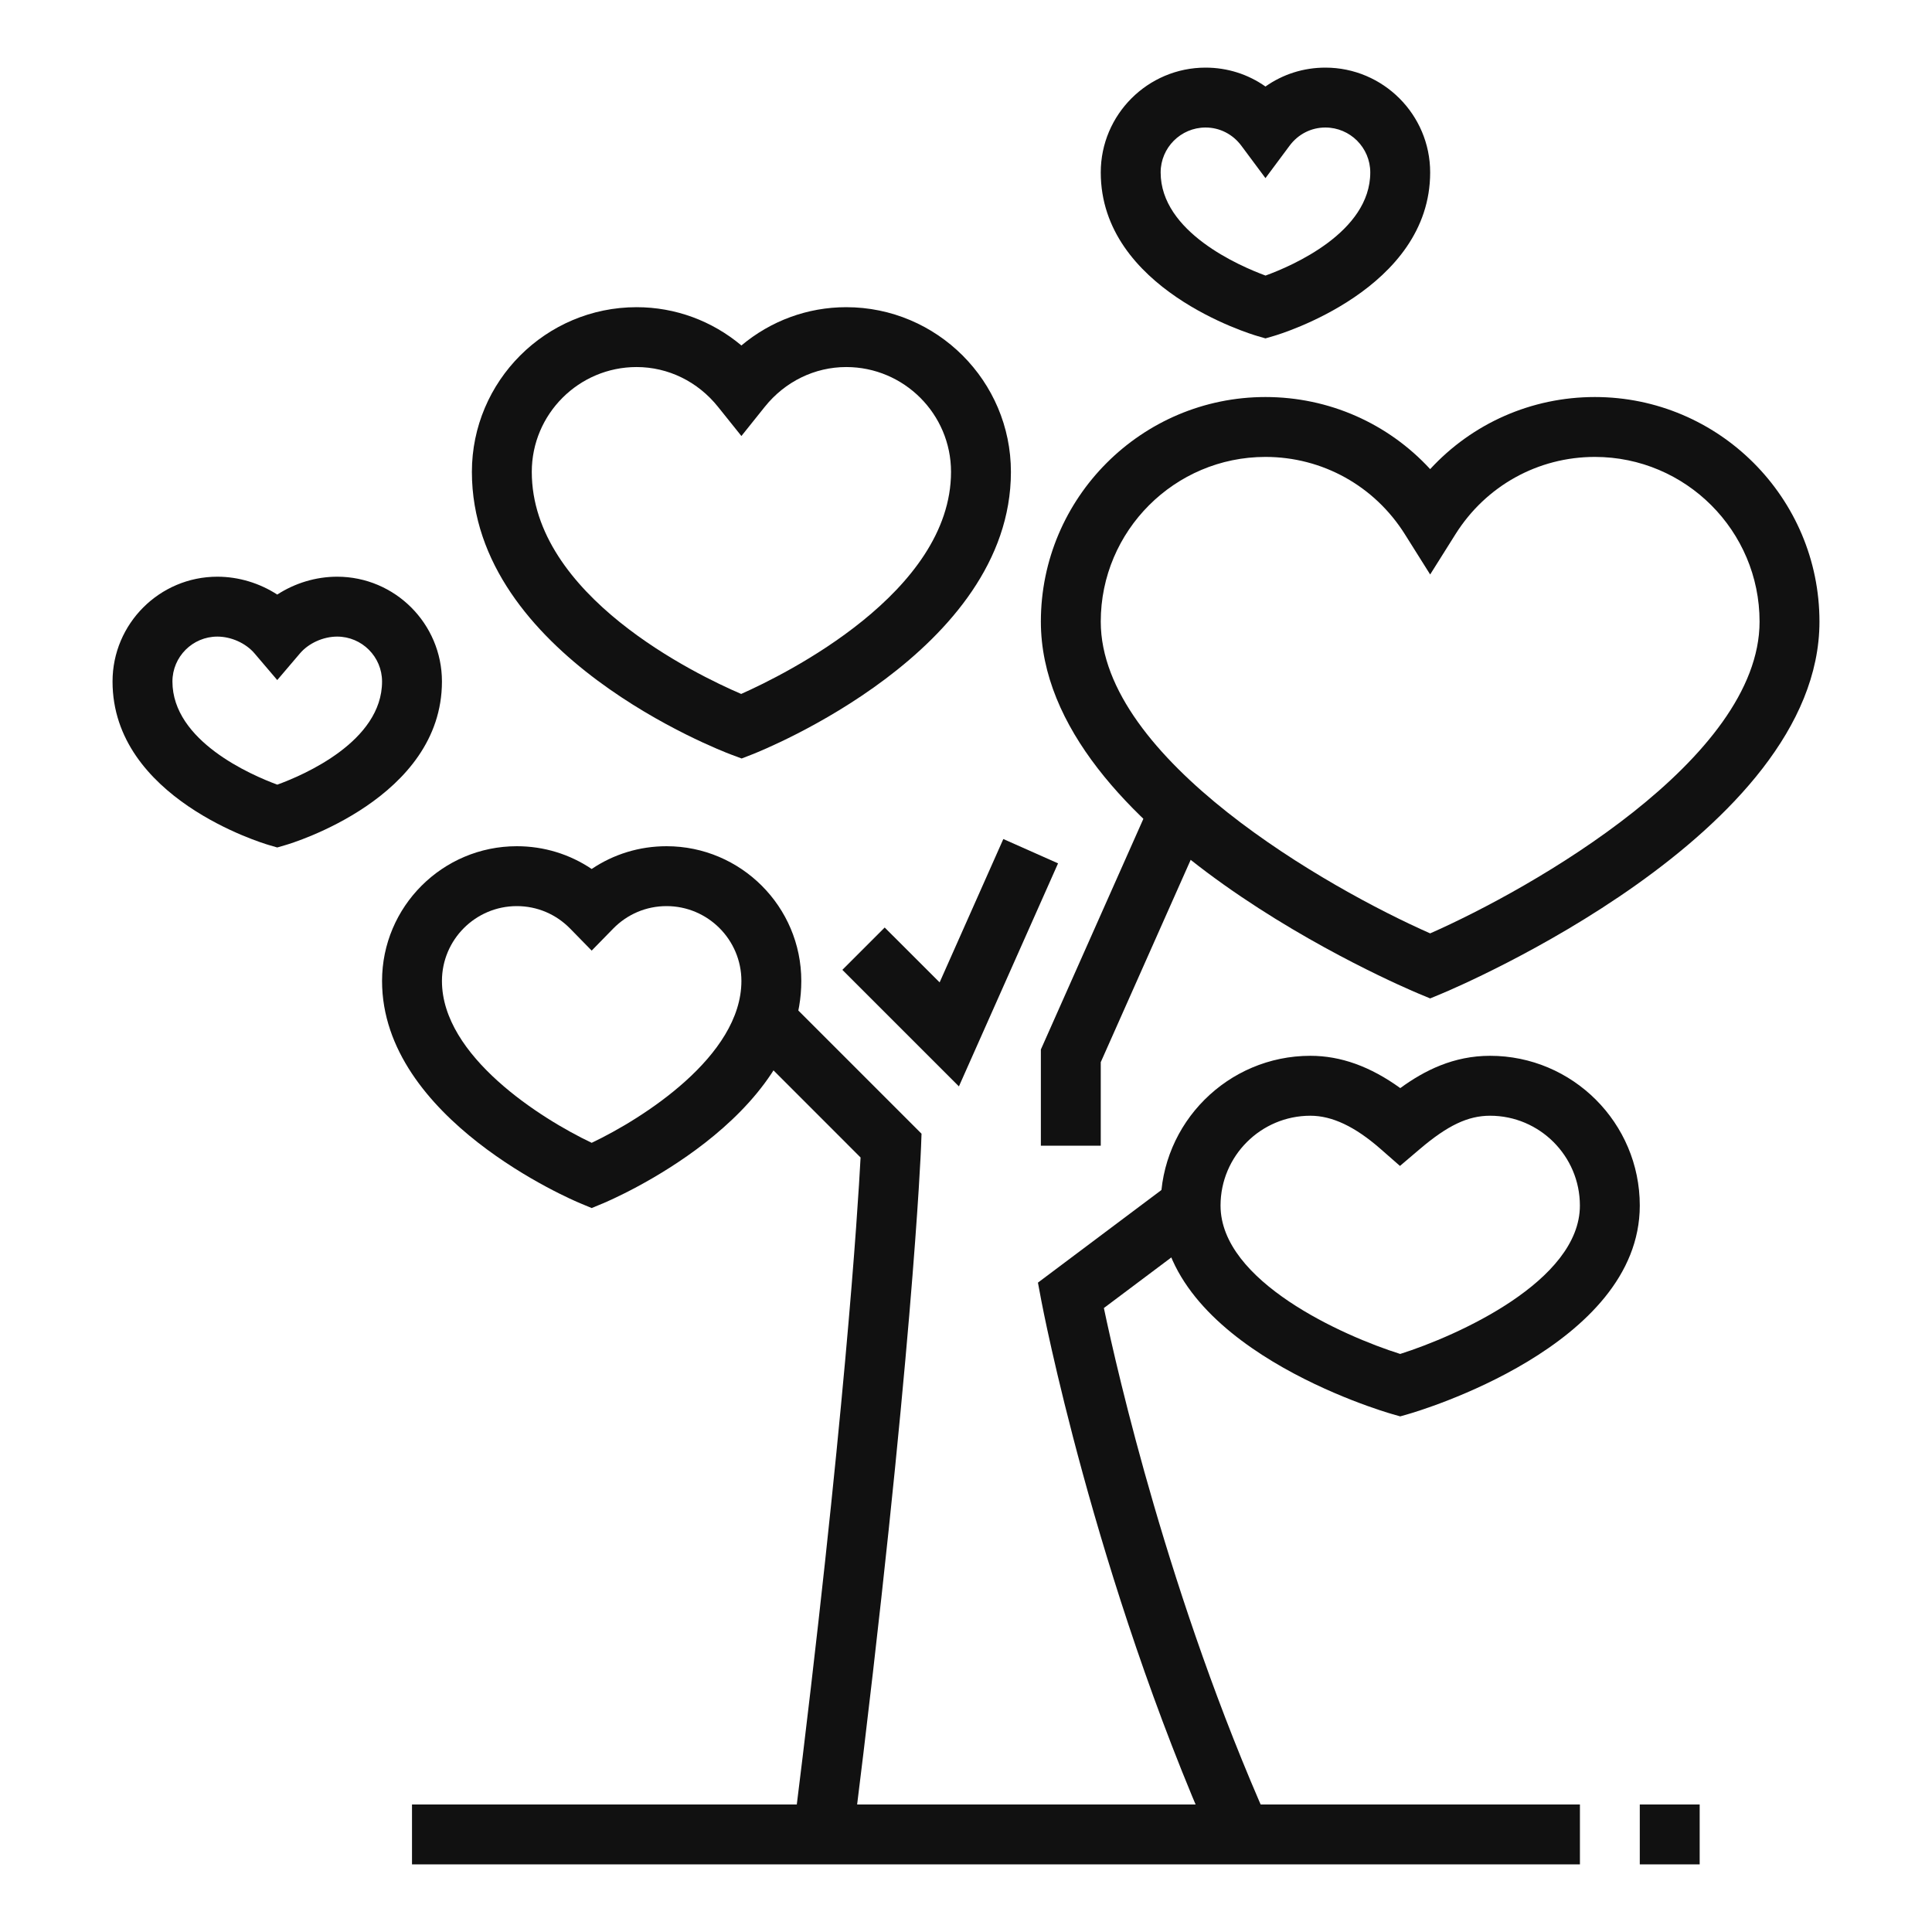
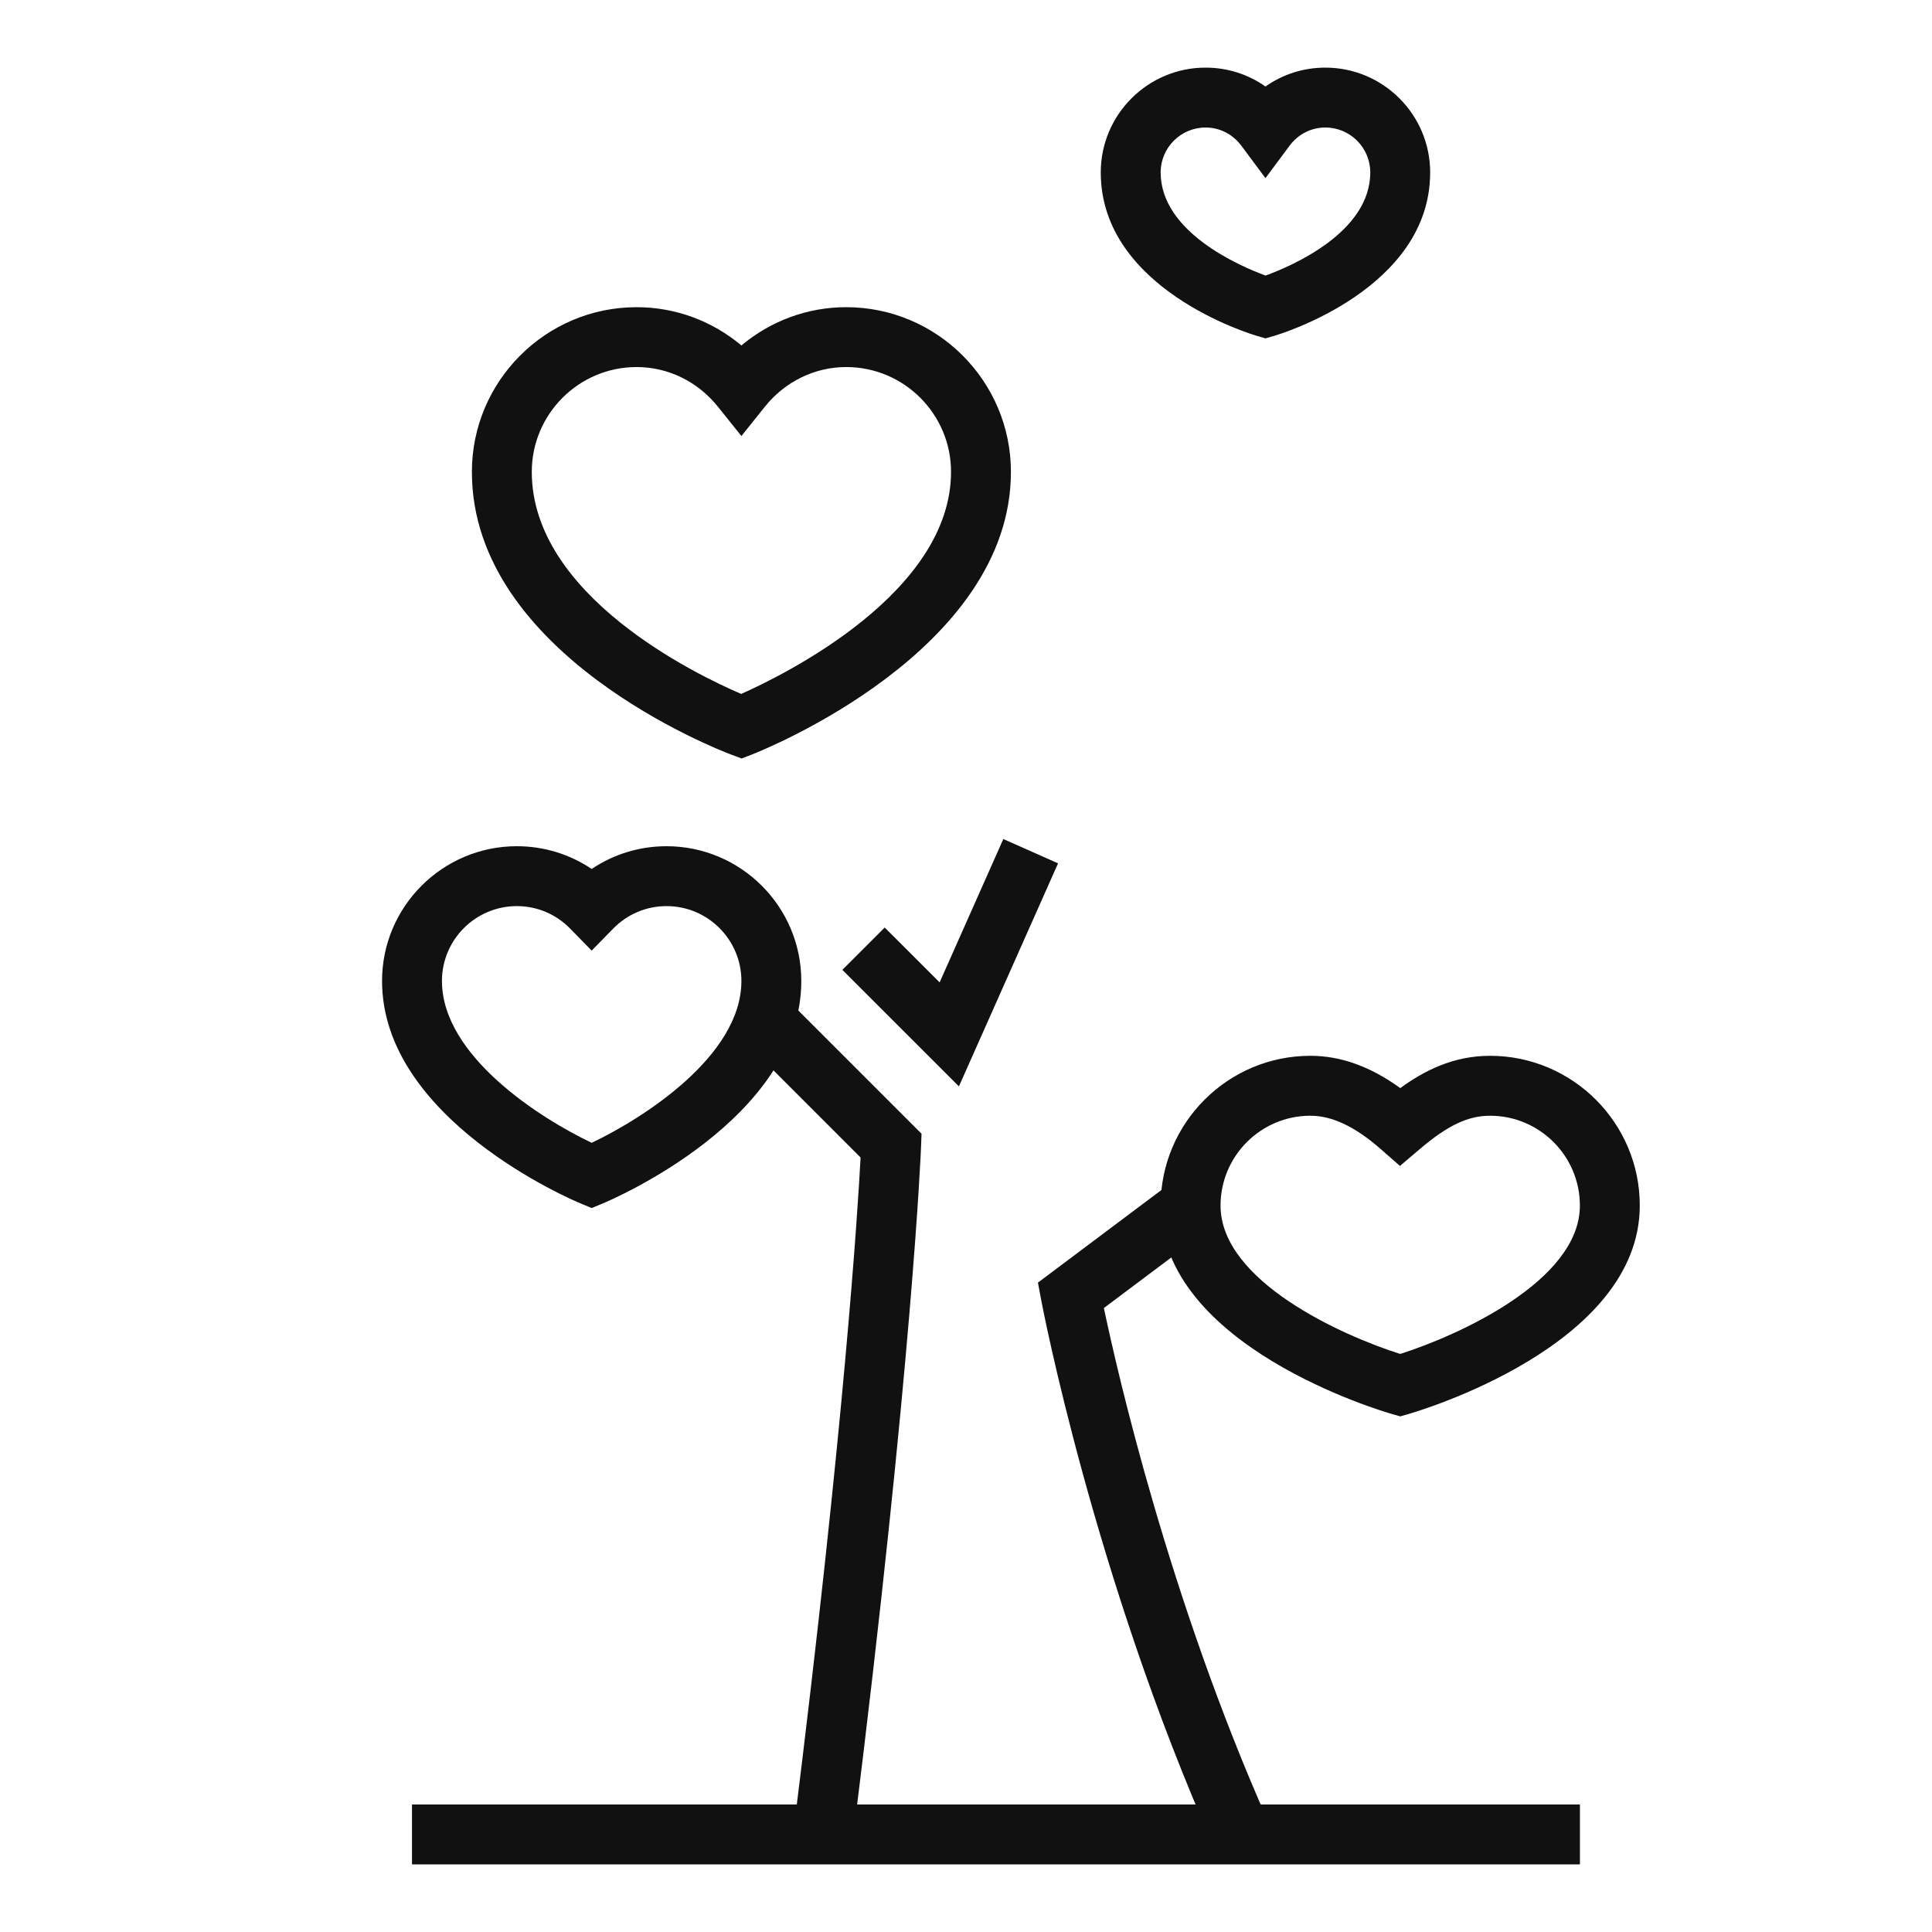
<svg xmlns="http://www.w3.org/2000/svg" id="Layer_1" data-name="Layer 1" viewBox="0 0 60 60">
  <defs>
    <style>
      .cls-1 {
        fill: #111;
        stroke-width: 0px;
      }
    </style>
  </defs>
  <path class="cls-1" d="m43.485,43.987l-.255-.073c-.293-.084-7.185-2.103-7.185-6.475,0-2.564,2.086-4.65,4.65-4.65.94,0,1.859.329,2.792,1.003.751-.548,1.655-1.003,2.788-1.003,2.564,0,4.65,2.086,4.65,4.65,0,4.371-6.892,6.39-7.185,6.475l-.255.073Zm-2.79-9.337c-1.539,0-2.79,1.252-2.79,2.79,0,2.355,3.81,4.05,5.579,4.608,1.769-.561,5.581-2.261,5.581-4.608,0-1.539-1.252-2.79-2.79-2.79-.687,0-1.32.301-2.186,1.039l-.612.52-.604-.529c-.791-.693-1.503-1.03-2.178-1.03Z" />
  <path class="cls-1" d="m18.375,37.517l-.358-.149c-.251-.104-6.152-2.613-6.152-6.903,0-2.308,1.877-4.185,4.185-4.185.841,0,1.642.247,2.325.707.683-.46,1.484-.707,2.325-.707,2.308,0,4.185,1.877,4.185,4.185,0,4.29-5.902,6.799-6.152,6.903l-.358.149Zm-2.325-9.377c-1.282,0-2.325,1.043-2.325,2.325,0,2.338,3.081,4.281,4.65,5.026,1.569-.745,4.65-2.688,4.65-5.026,0-1.282-1.043-2.325-2.325-2.325-.628,0-1.218.249-1.66.702l-.665.68-.665-.68c-.442-.453-1.032-.702-1.66-.702Z" />
  <path class="cls-1" d="m23.031,23.555l-.333-.124c-.328-.124-8.043-3.082-8.043-8.776,0-2.82,2.295-5.115,5.115-5.115,1.202,0,2.344.424,3.255,1.189.912-.765,2.054-1.189,3.255-1.189,2.82,0,5.115,2.295,5.115,5.115,0,5.57-7.703,8.643-8.031,8.772l-.332.129Zm-3.261-12.156c-1.795,0-3.255,1.46-3.255,3.255,0,3.848,5.131,6.308,6.503,6.897,1.372-.61,6.517-3.151,6.517-6.897,0-1.795-1.46-3.255-3.255-3.255-.978,0-1.9.45-2.529,1.235l-.726.907-.727-.907c-.628-.785-1.549-1.235-2.528-1.235Z" />
-   <path class="cls-1" d="m44.415,31.007l-.358-.149c-.479-.2-11.732-4.964-11.732-11.553,0-3.846,3.129-6.975,6.975-6.975,1.971,0,3.807.819,5.115,2.239,1.308-1.42,3.144-2.239,5.115-2.239,3.846,0,6.975,3.129,6.975,6.975,0,6.589-11.254,11.354-11.732,11.553l-.358.149Zm-5.115-16.817c-2.82,0-5.115,2.295-5.115,5.115,0,4.273,7.07,8.288,10.23,9.682,3.161-1.394,10.23-5.409,10.23-9.682,0-2.82-2.295-5.115-5.115-5.115-1.765,0-3.383.896-4.328,2.399l-.787,1.252-.787-1.252c-.945-1.502-2.563-2.399-4.328-2.399Z" />
  <path class="cls-1" d="m26.491,57.086l-1.846-.231c1.579-12.637,1.995-19.278,2.081-20.908l-3.624-3.625,1.315-1.315,4.202,4.202-.015.406c-.002.065-.27,6.721-2.113,21.47Z" />
  <path class="cls-1" d="m37.694,57.348c-3.721-8.373-5.338-16.862-5.353-16.946l-.107-.569,4.183-3.137,1.115,1.488-3.25,2.438c.421,2.003,2.026,9.029,5.111,15.971l-1.7.756Z" />
-   <polygon class="cls-1" points="34.185 35.58 32.325 35.58 32.325 32.593 35.776 24.827 37.476 25.582 34.185 32.987 34.185 35.58" />
  <rect class="cls-1" x="12.795" y="56.04" width="36.271" height="1.86" />
-   <rect class="cls-1" x="50.925" y="56.04" width="1.86" height="1.86" />
  <polygon class="cls-1" points="29.78 33.739 26.16 30.12 27.475 28.805 29.181 30.509 31.159 26.057 32.859 26.812 29.78 33.739" />
  <path class="cls-1" d="m39.3,10.509l-.261-.076c-.198-.058-4.854-1.458-4.854-5.078,0-1.795,1.46-3.255,3.255-3.255.679,0,1.322.207,1.86.587.538-.38,1.181-.587,1.86-.587,1.795,0,3.255,1.46,3.255,3.255,0,3.62-4.656,5.02-4.854,5.078l-.261.076Zm-1.86-6.549c-.769,0-1.395.626-1.395,1.395,0,1.848,2.445,2.904,3.257,3.203.816-.297,3.253-1.341,3.253-3.203,0-.769-.626-1.395-1.395-1.395-.44,0-.846.207-1.113.568l-.747,1.004-.747-1.004c-.268-.361-.674-.568-1.113-.568Z" />
-   <path class="cls-1" d="m8.61,26.319l-.261-.076c-.198-.058-4.854-1.458-4.854-5.078,0-1.795,1.46-3.255,3.255-3.255.661,0,1.313.2,1.86.555.547-.355,1.199-.555,1.86-.555,1.795,0,3.255,1.46,3.255,3.255,0,3.62-4.656,5.02-4.854,5.078l-.261.076Zm-1.86-6.549c-.769,0-1.395.626-1.395,1.395,0,1.848,2.445,2.904,3.257,3.203.816-.297,3.253-1.341,3.253-3.203,0-.769-.626-1.395-1.395-1.395-.43,0-.883.204-1.153.52l-.707.83-.707-.83c-.27-.316-.722-.52-1.153-.52Z" />
</svg>